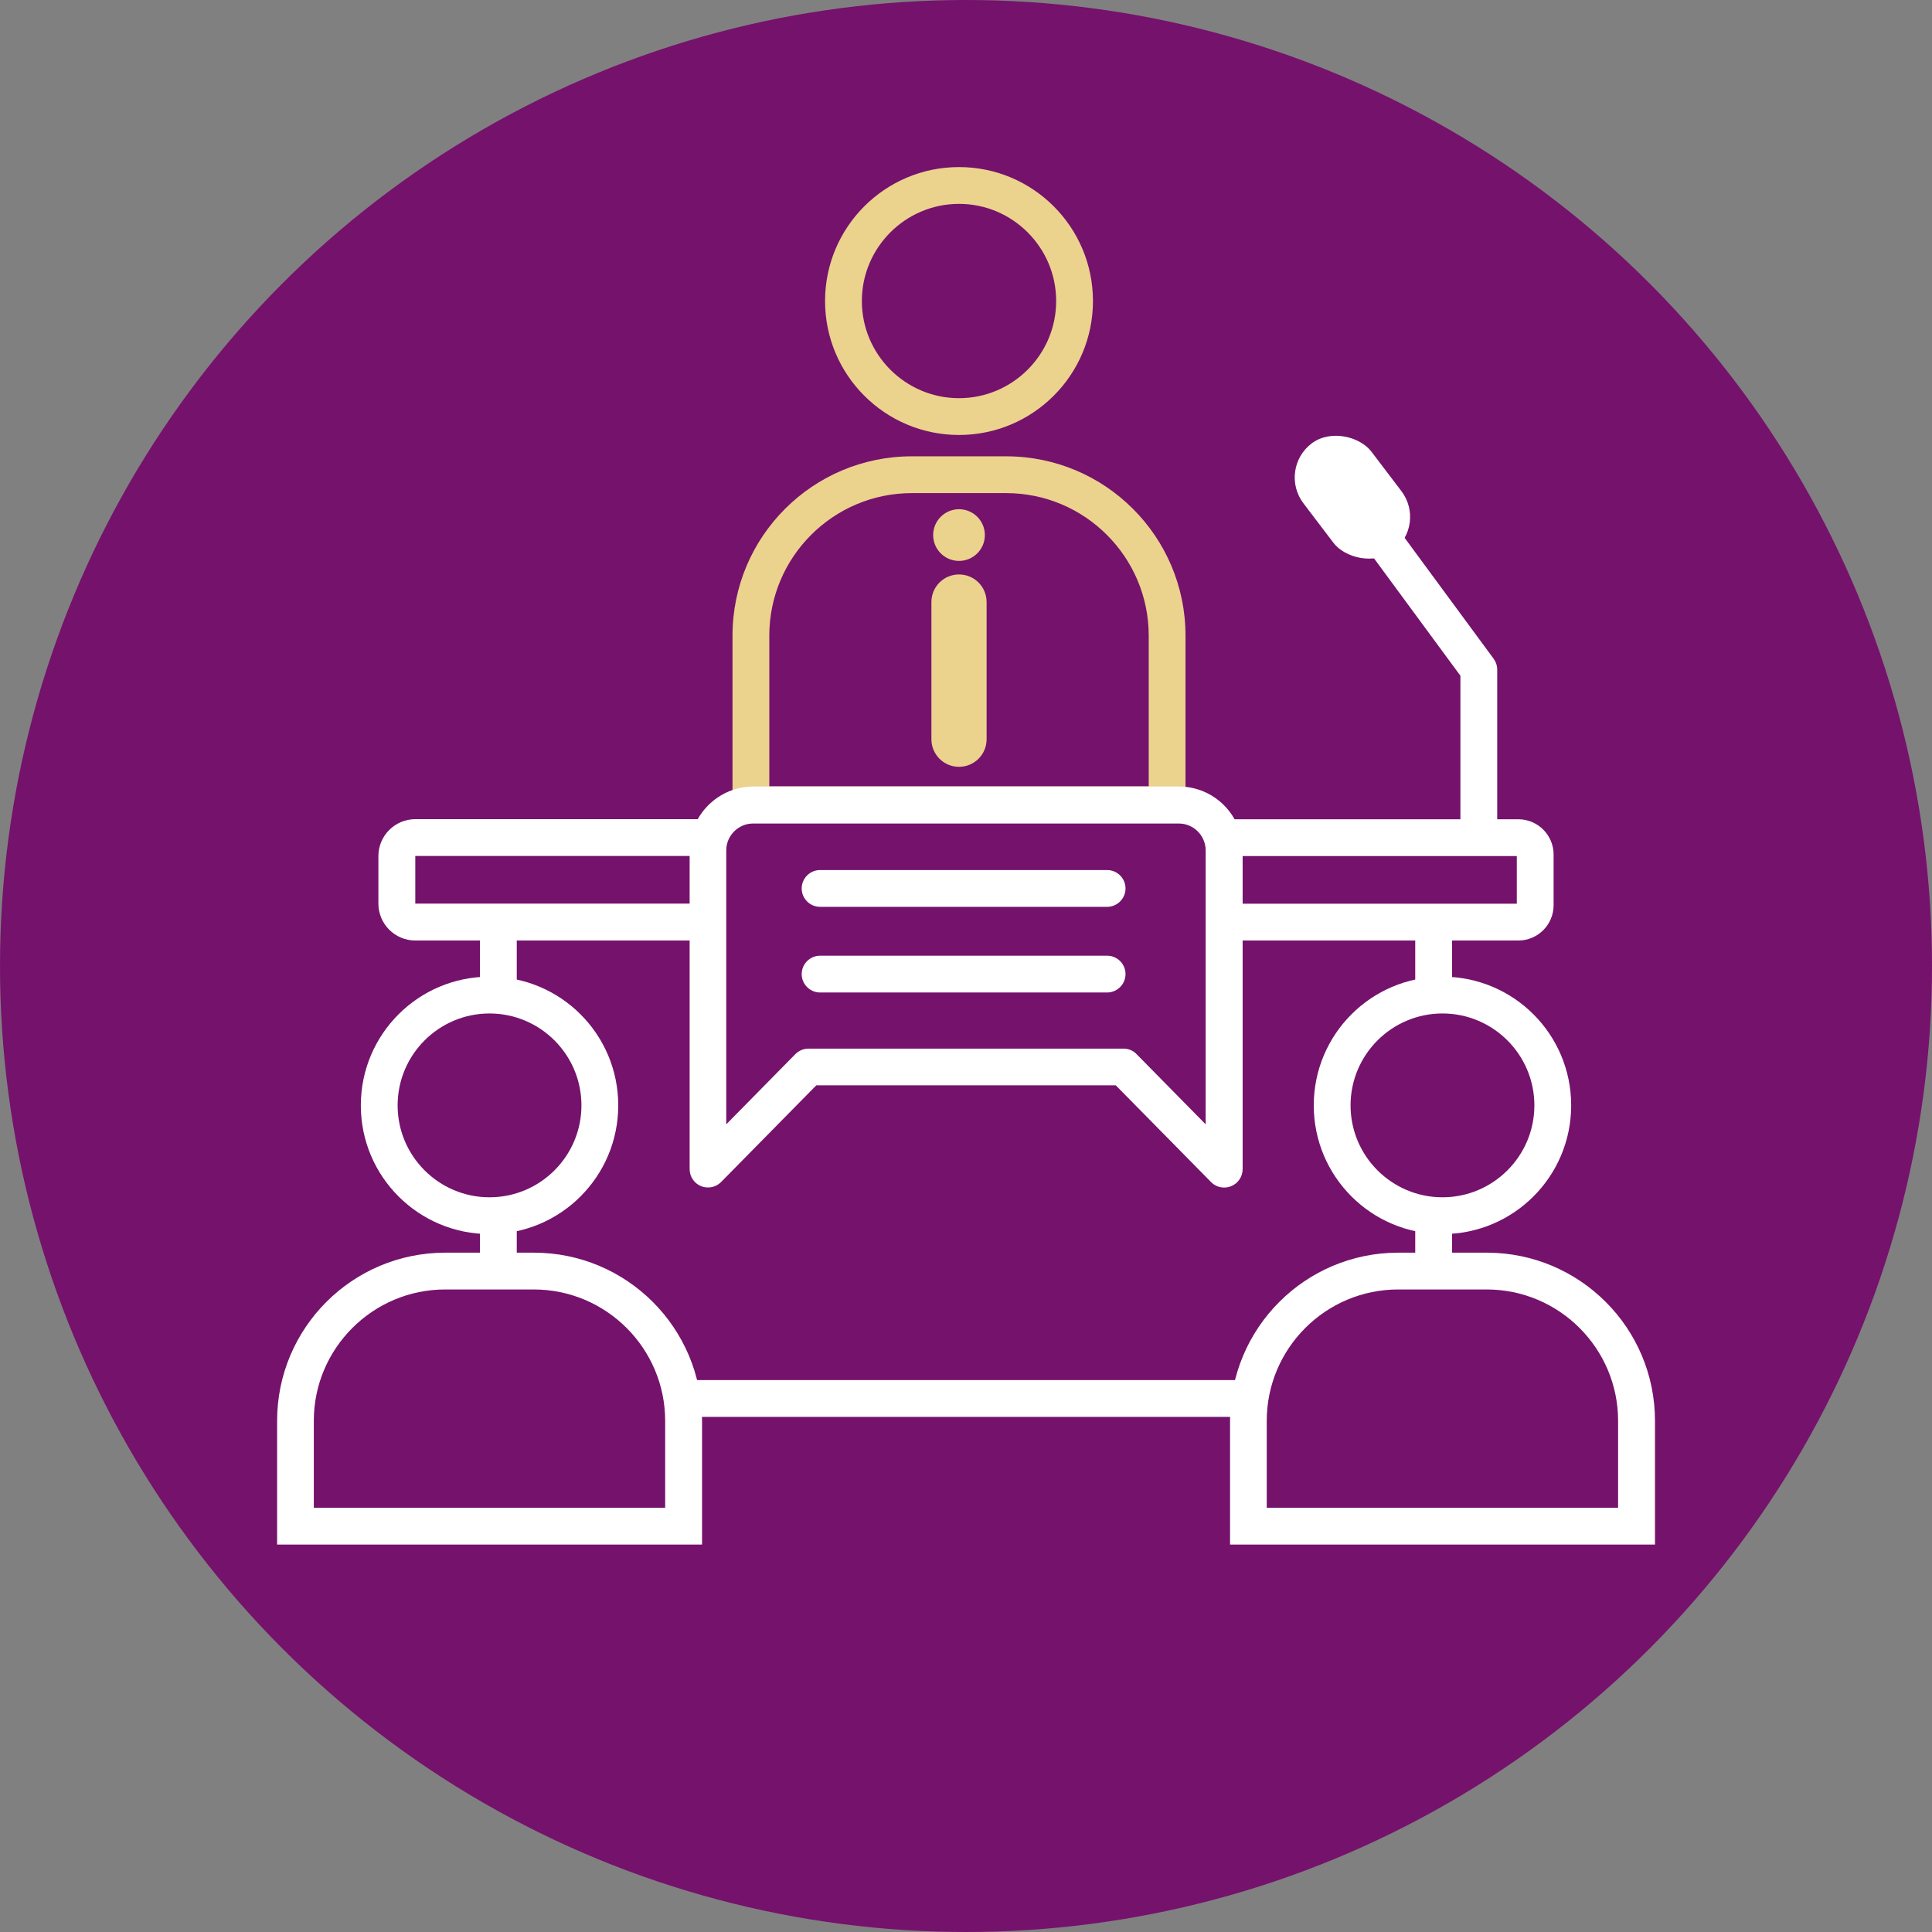
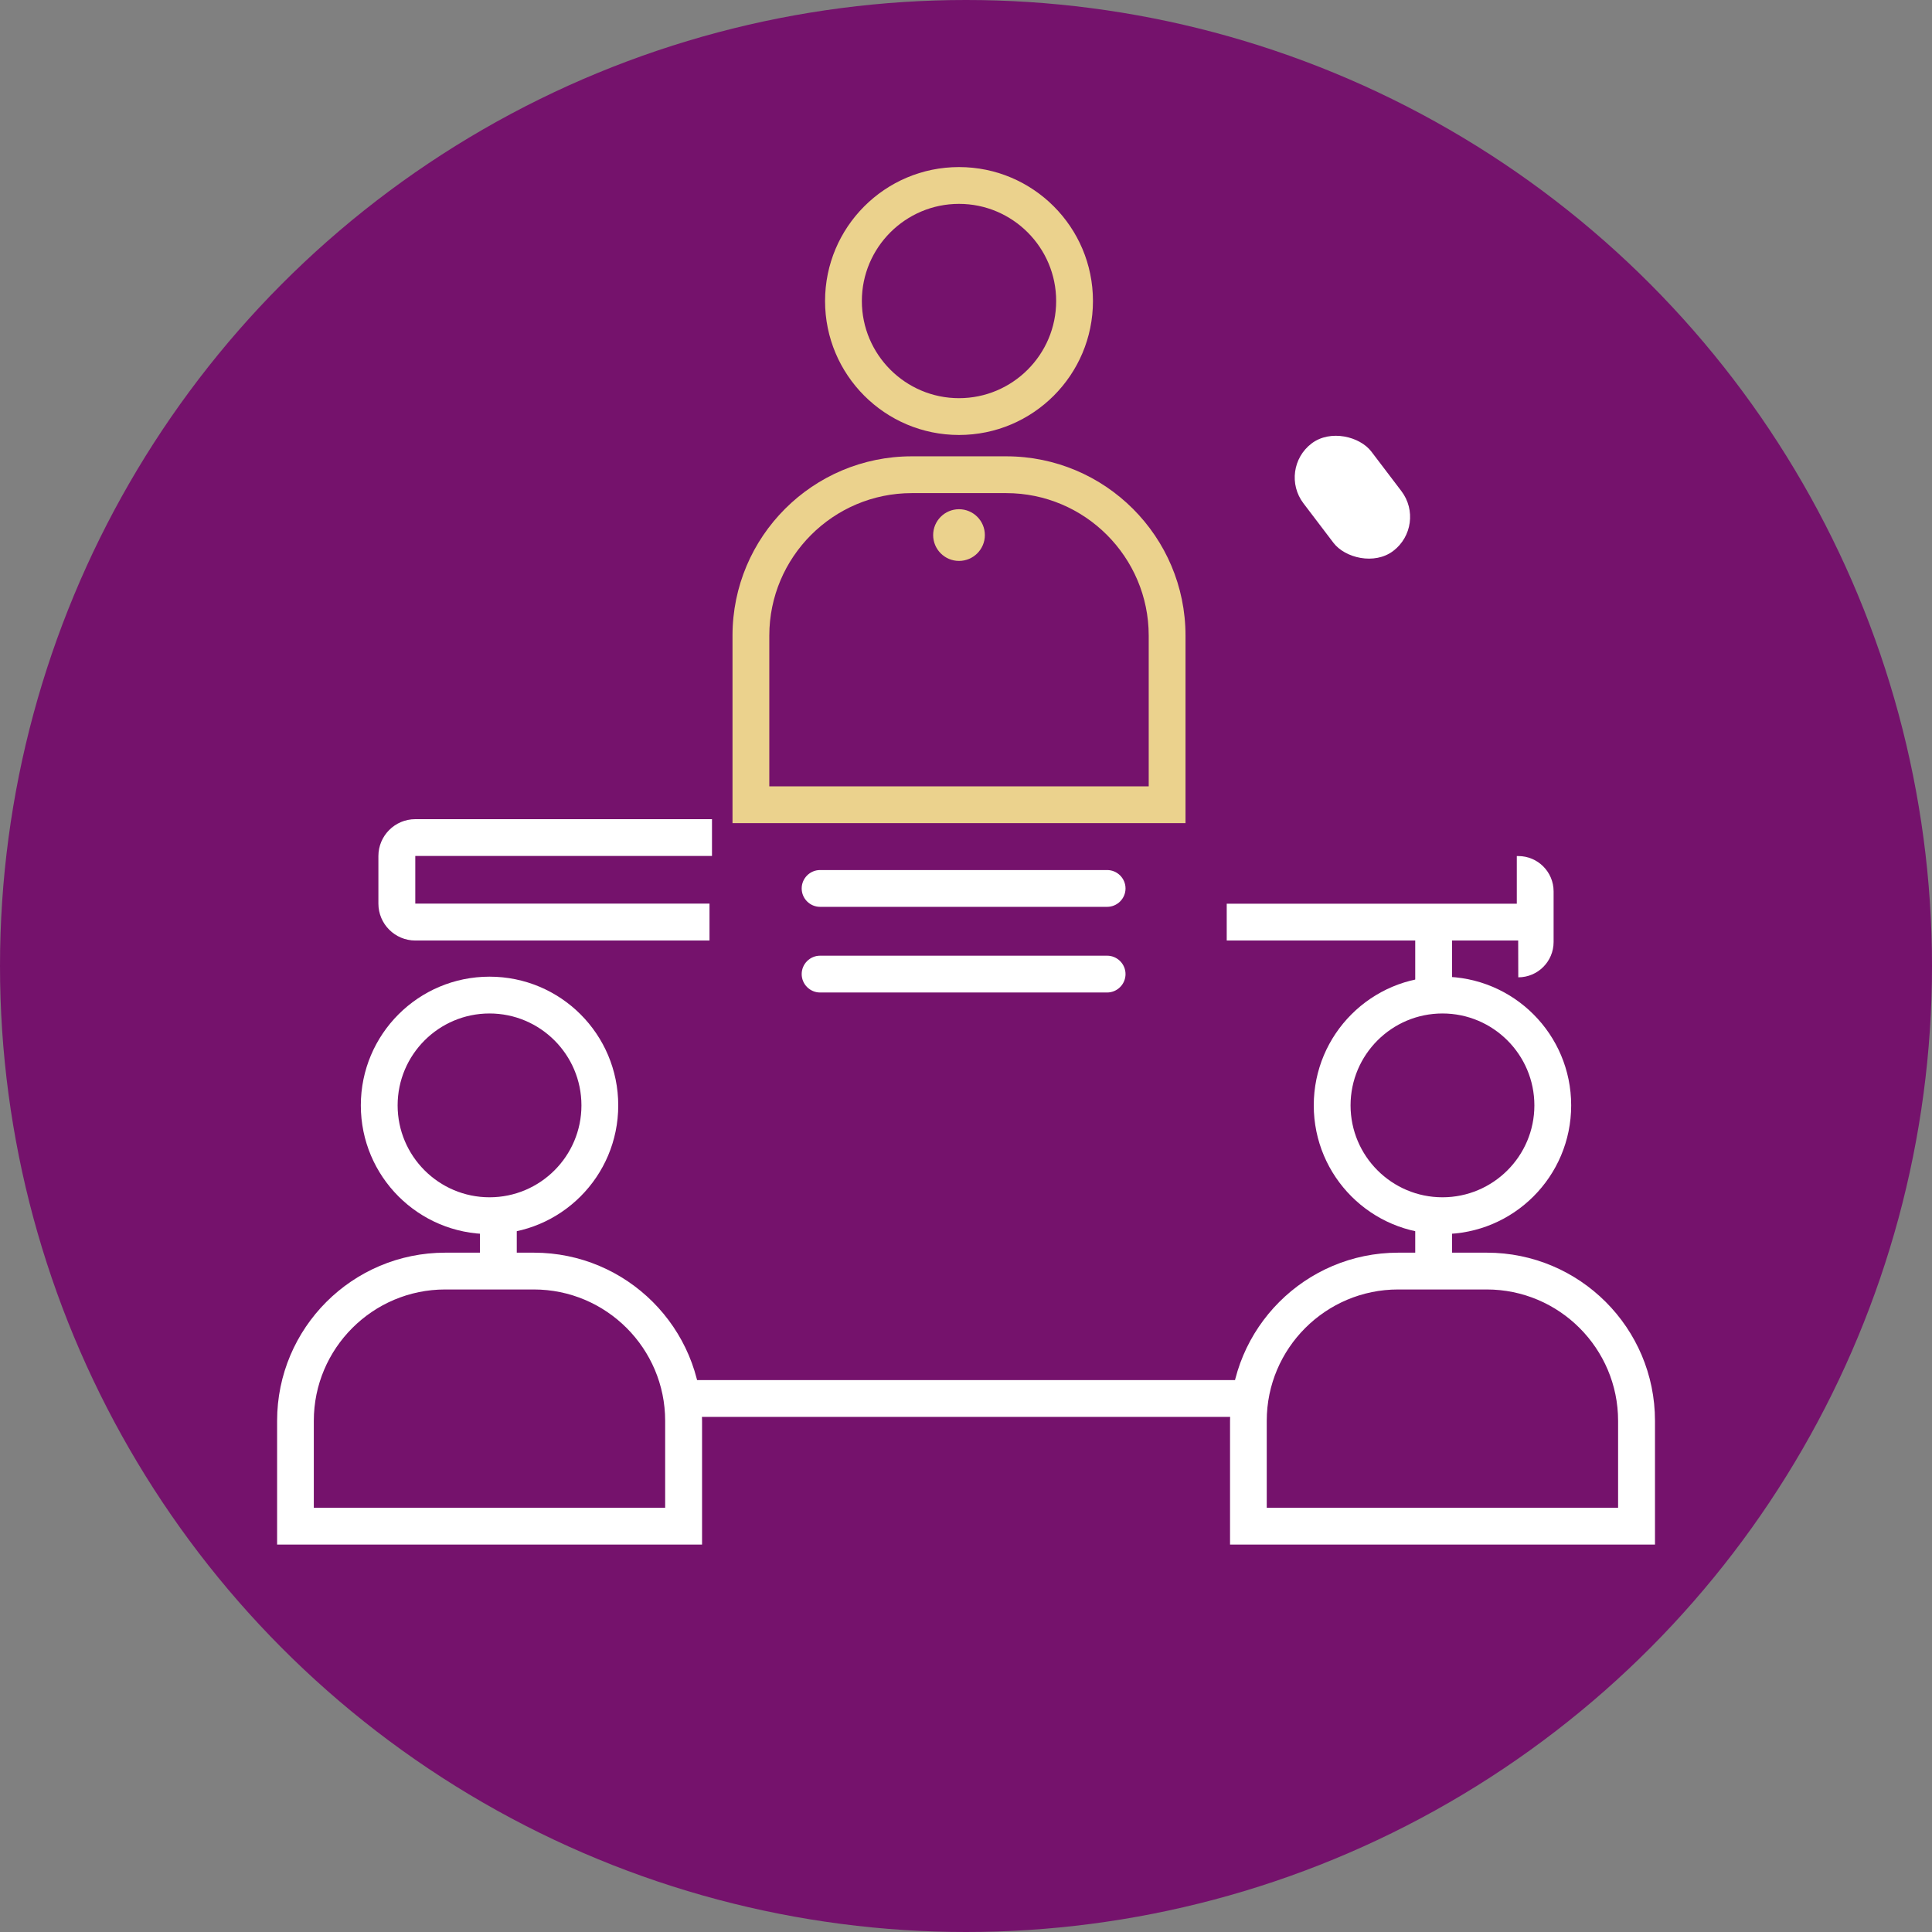
<svg xmlns="http://www.w3.org/2000/svg" id="Layer_1" data-name="Layer 1" viewBox="0 0 210 210">
  <rect x="0" y="0" width="210" height="210" fill="#808080" stroke="none" />
  <defs>
    <style>
      .cls-1 {
        fill: #fff;
      }

      .cls-2 {
        fill: #75126c;
      }

      .cls-3 {
        fill: #ebd28d;
      }
    </style>
  </defs>
  <circle class="cls-2" cx="105" cy="105" r="105" />
  <g>
    <g>
      <path class="cls-1" d="M58.02,140.16c7.88,0,14.28,6.41,14.28,14.28v9.45h-38.19v-9.45c0-7.88,6.41-14.28,14.28-14.28h9.62M58.02,136.16h-9.62c-10.1,0-18.28,8.19-18.28,18.28v13.45h46.19v-13.45c0-10.1-8.19-18.28-18.28-18.28h0Z" />
      <path class="cls-1" d="M53.21,110.16c5.51,0,9.99,4.48,9.99,9.99s-4.48,9.99-9.99,9.99-9.99-4.48-9.99-9.99,4.48-9.99,9.99-9.99M53.21,106.16c-7.73,0-13.99,6.26-13.99,13.99s6.26,13.99,13.99,13.99,13.99-6.26,13.99-13.99-6.26-13.99-13.99-13.99h0Z" />
      <path class="cls-1" d="M161.6,140.16c7.88,0,14.28,6.41,14.28,14.28v9.45h-38.19v-9.45c0-7.88,6.41-14.28,14.28-14.28h9.62M161.6,136.16h-9.62c-10.1,0-18.28,8.19-18.28,18.28v13.45h46.19v-13.45c0-10.1-8.19-18.28-18.28-18.28h0Z" />
      <path class="cls-1" d="M156.79,110.16c5.51,0,9.99,4.48,9.99,9.99s-4.48,9.99-9.99,9.99-9.99-4.48-9.99-9.99,4.48-9.99,9.99-9.99M156.79,106.16c-7.73,0-13.99,6.26-13.99,13.99s6.26,13.99,13.99,13.99,13.99-6.26,13.99-13.99-6.26-13.99-13.99-13.99h0Z" />
    </g>
    <g>
      <path class="cls-1" d="M77.12,102.23h-31.98c-2.21,0-4.01-1.8-4.01-4.01v-5.17c0-2.21,1.8-4.01,4.01-4.01h32.25v4h-32.25v5.18s31.98,0,31.98,0v4Z" />
-       <path class="cls-1" d="M165.02,102.23h-31.68v-4h31.53v-5.18h-31.94v-4h32.1c2.12,0,3.84,1.72,3.84,3.84v5.5c0,2.12-1.72,3.84-3.84,3.84Z" />
+       <path class="cls-1" d="M165.02,102.23h-31.68v-4h31.53v-5.18h-31.94h32.1c2.12,0,3.84,1.72,3.84,3.84v5.5c0,2.12-1.72,3.84-3.84,3.84Z" />
    </g>
-     <rect class="cls-1" x="52.17" y="100.23" width="4" height="7.2" />
    <rect class="cls-1" x="153.83" y="100.23" width="4" height="7.89" />
    <rect class="cls-1" x="153.83" y="132.01" width="4" height="5.52" />
    <rect class="cls-1" x="74.22" y="150.01" width="62.29" height="4" />
    <rect class="cls-1" x="52.17" y="131.59" width="4" height="6.63" />
    <g>
-       <path class="cls-3" d="M104.24,83.35c-1.66,0-3-1.34-3-3v-14.91c0-1.66,1.34-3,3-3s3,1.34,3,3v14.91c0,1.66-1.34,3-3,3Z" />
      <g>
        <path class="cls-3" d="M104.24,22.16c5.82,0,10.56,4.74,10.56,10.56s-4.74,10.56-10.56,10.56-10.56-4.74-10.56-10.56,4.74-10.56,10.56-10.56M104.24,18.16c-8.04,0-14.56,6.52-14.56,14.56s6.52,14.56,14.56,14.56,14.56-6.52,14.56-14.56-6.52-14.56-14.56-14.56h0Z" />
        <path class="cls-3" d="M109.37,53.6c8.54,0,15.49,6.95,15.49,15.49v16.38h-41.24v-16.38c0-8.54,6.95-15.49,15.49-15.49h10.26M109.37,49.6h-10.26c-10.76,0-19.49,8.73-19.49,19.49v20.38h49.24v-20.38c0-10.76-8.73-19.49-19.49-19.49h0Z" />
      </g>
      <circle class="cls-3" cx="104.24" cy="58.16" r="2.81" />
-       <path class="cls-1" d="M133.05,129.08c-.53,0-1.04-.21-1.42-.6l-10.35-10.51h-32.55l-10.35,10.51c-.57.58-1.43.75-2.18.45-.75-.31-1.24-1.04-1.24-1.85v-34.66c0-3.82,3.11-6.93,6.93-6.93h46.25c3.82,0,6.93,3.11,6.93,6.93v34.66c0,.81-.49,1.54-1.24,1.85-.25.1-.5.15-.76.15ZM87.89,113.98h34.23c.54,0,1.05.21,1.42.6l7.51,7.63v-29.77c0-1.61-1.31-2.93-2.93-2.93h-46.25c-1.61,0-2.93,1.31-2.93,2.93v29.77l7.51-7.63c.38-.38.89-.6,1.42-.6Z" />
      <g>
        <path class="cls-1" d="M120.34,98.57h-31.2c-1.1,0-2-.9-2-2s.9-2,2-2h31.2c1.1,0,2,.9,2,2s-.9,2-2,2Z" />
        <path class="cls-1" d="M120.34,107.88h-31.2c-1.1,0-2-.9-2-2s.9-2,2-2h31.2c1.1,0,2,.9,2,2s-.9,2-2,2Z" />
      </g>
    </g>
-     <path class="cls-1" d="M162.74,90h-4v-16.55l-15.64-21.25,3.22-2.37,16.03,21.77c.25.34.39.76.39,1.19v17.2Z" />
    <rect class="cls-1" x="142.36" y="46.71" width="9.28" height="14.67" rx="4.64" ry="4.64" transform="translate(-2.74 99.95) rotate(-37.23)" />
  </g>
</svg>